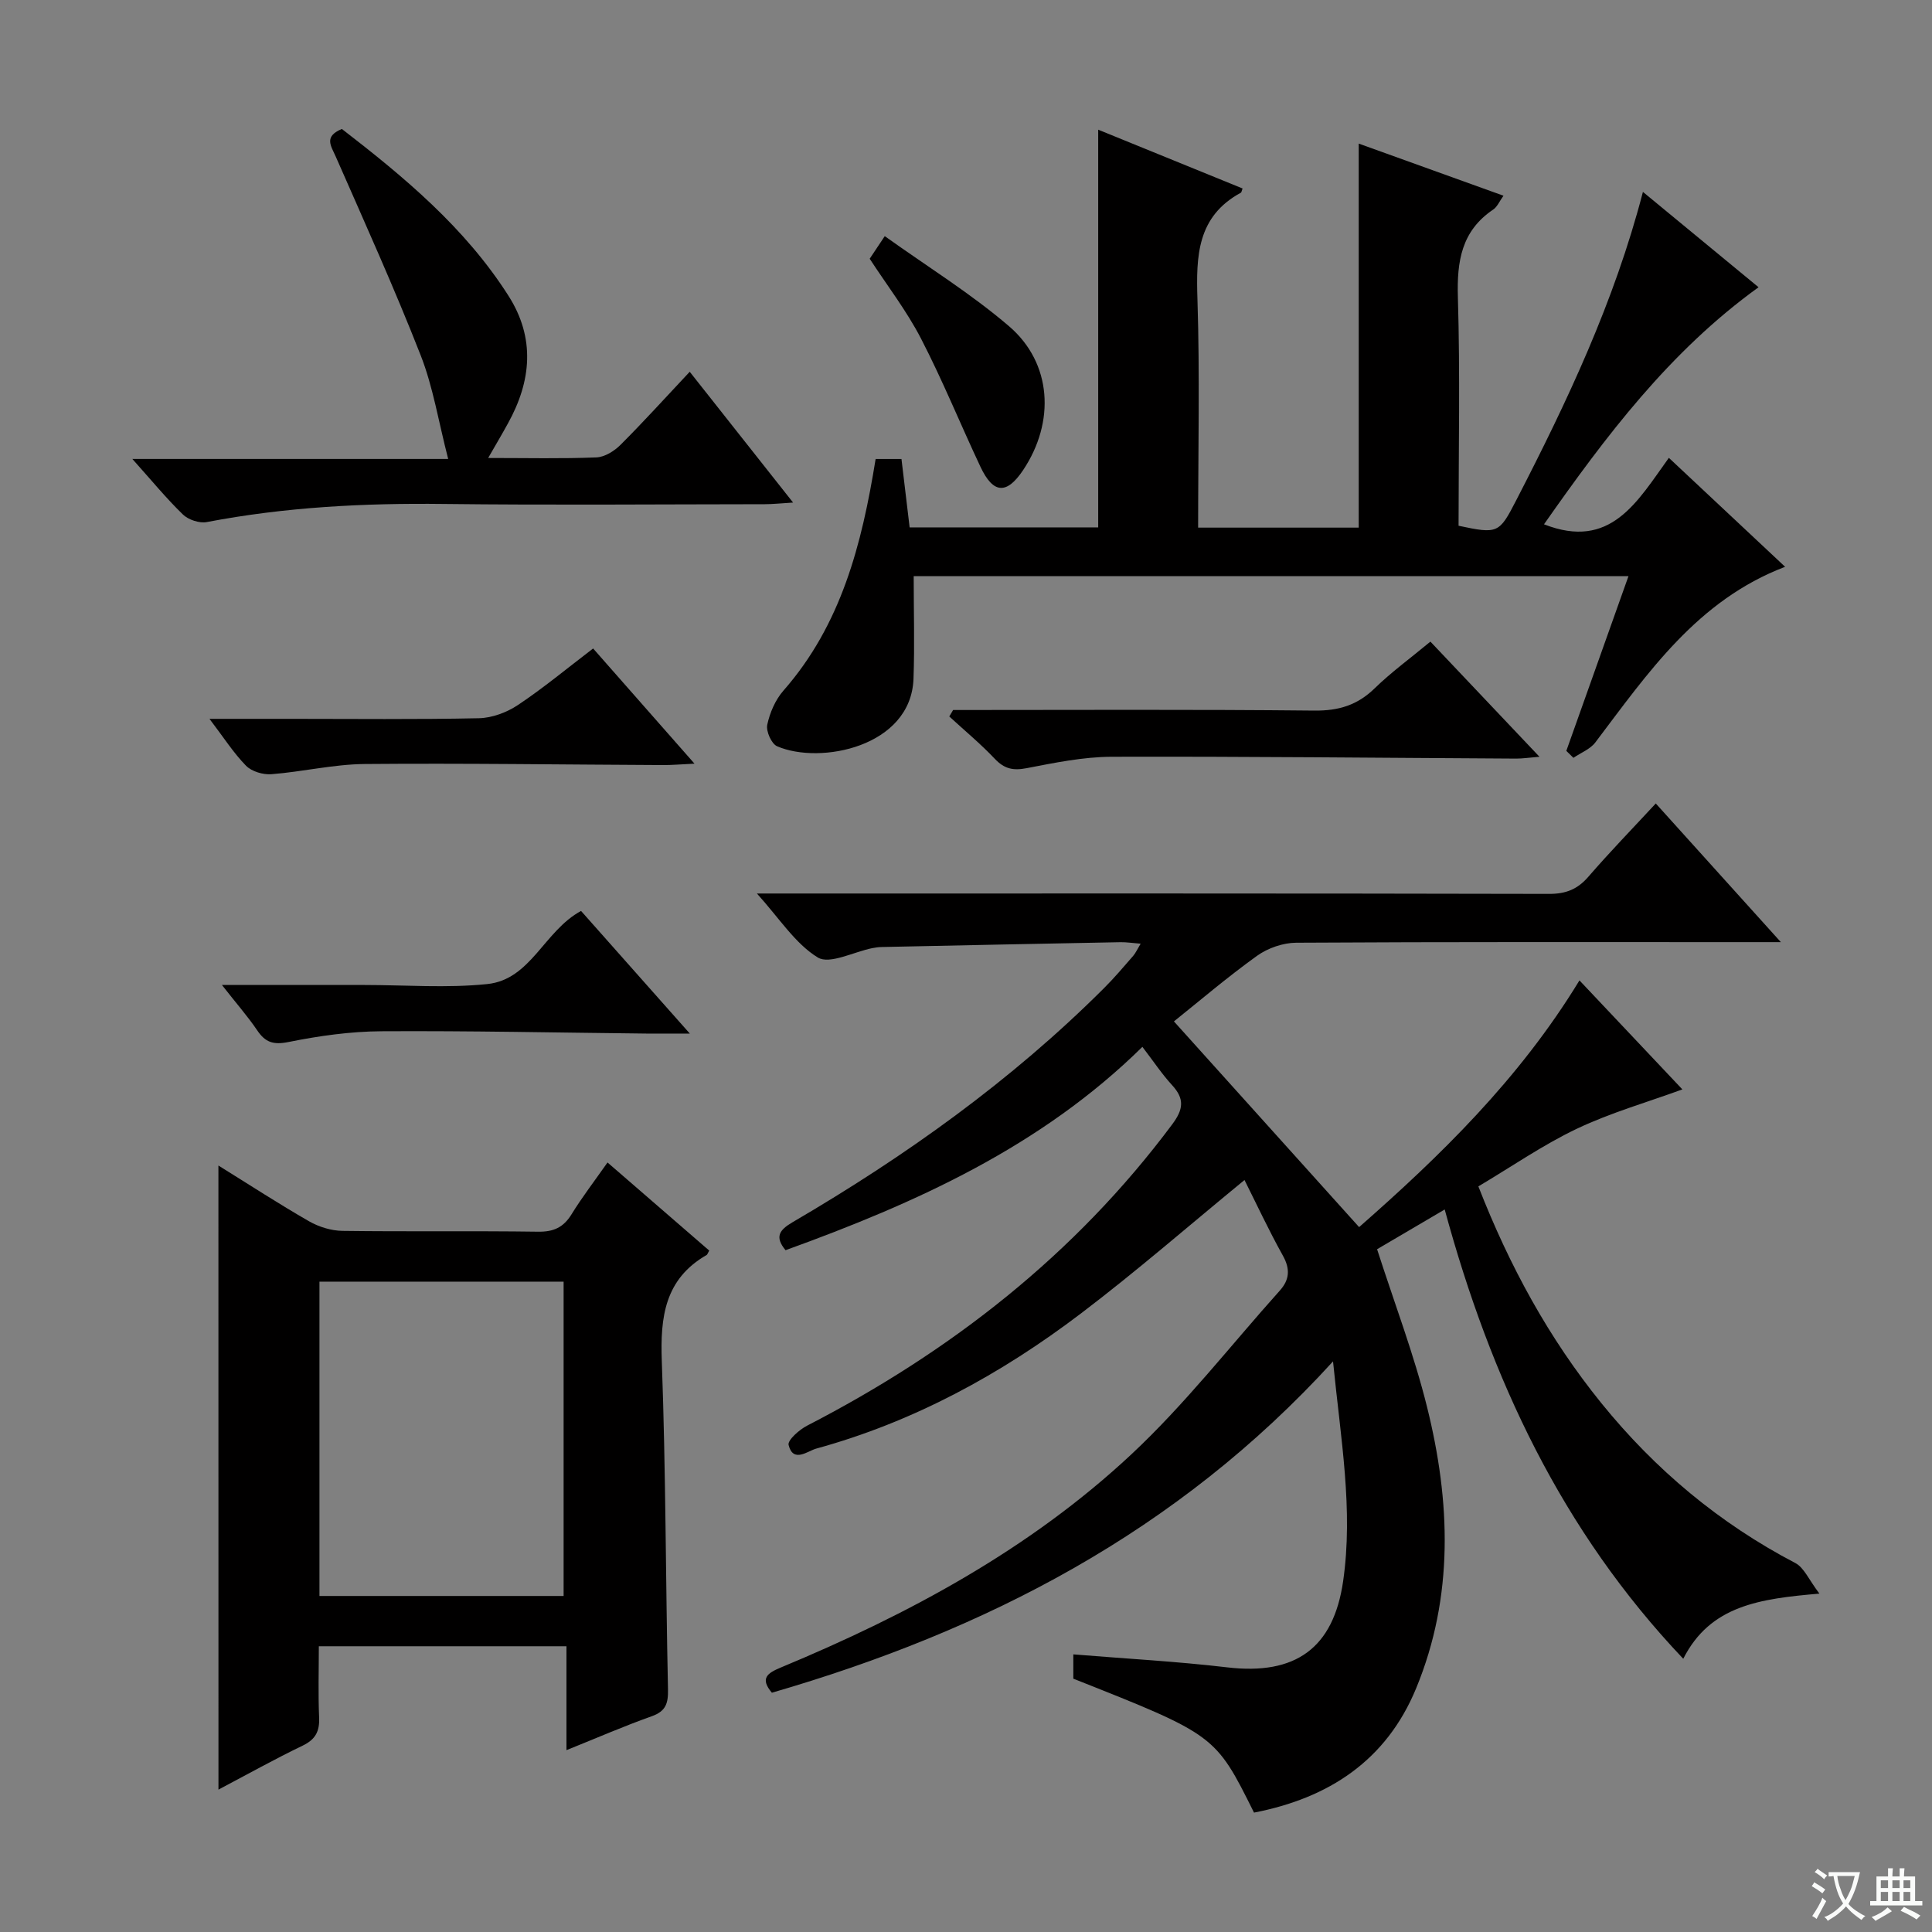
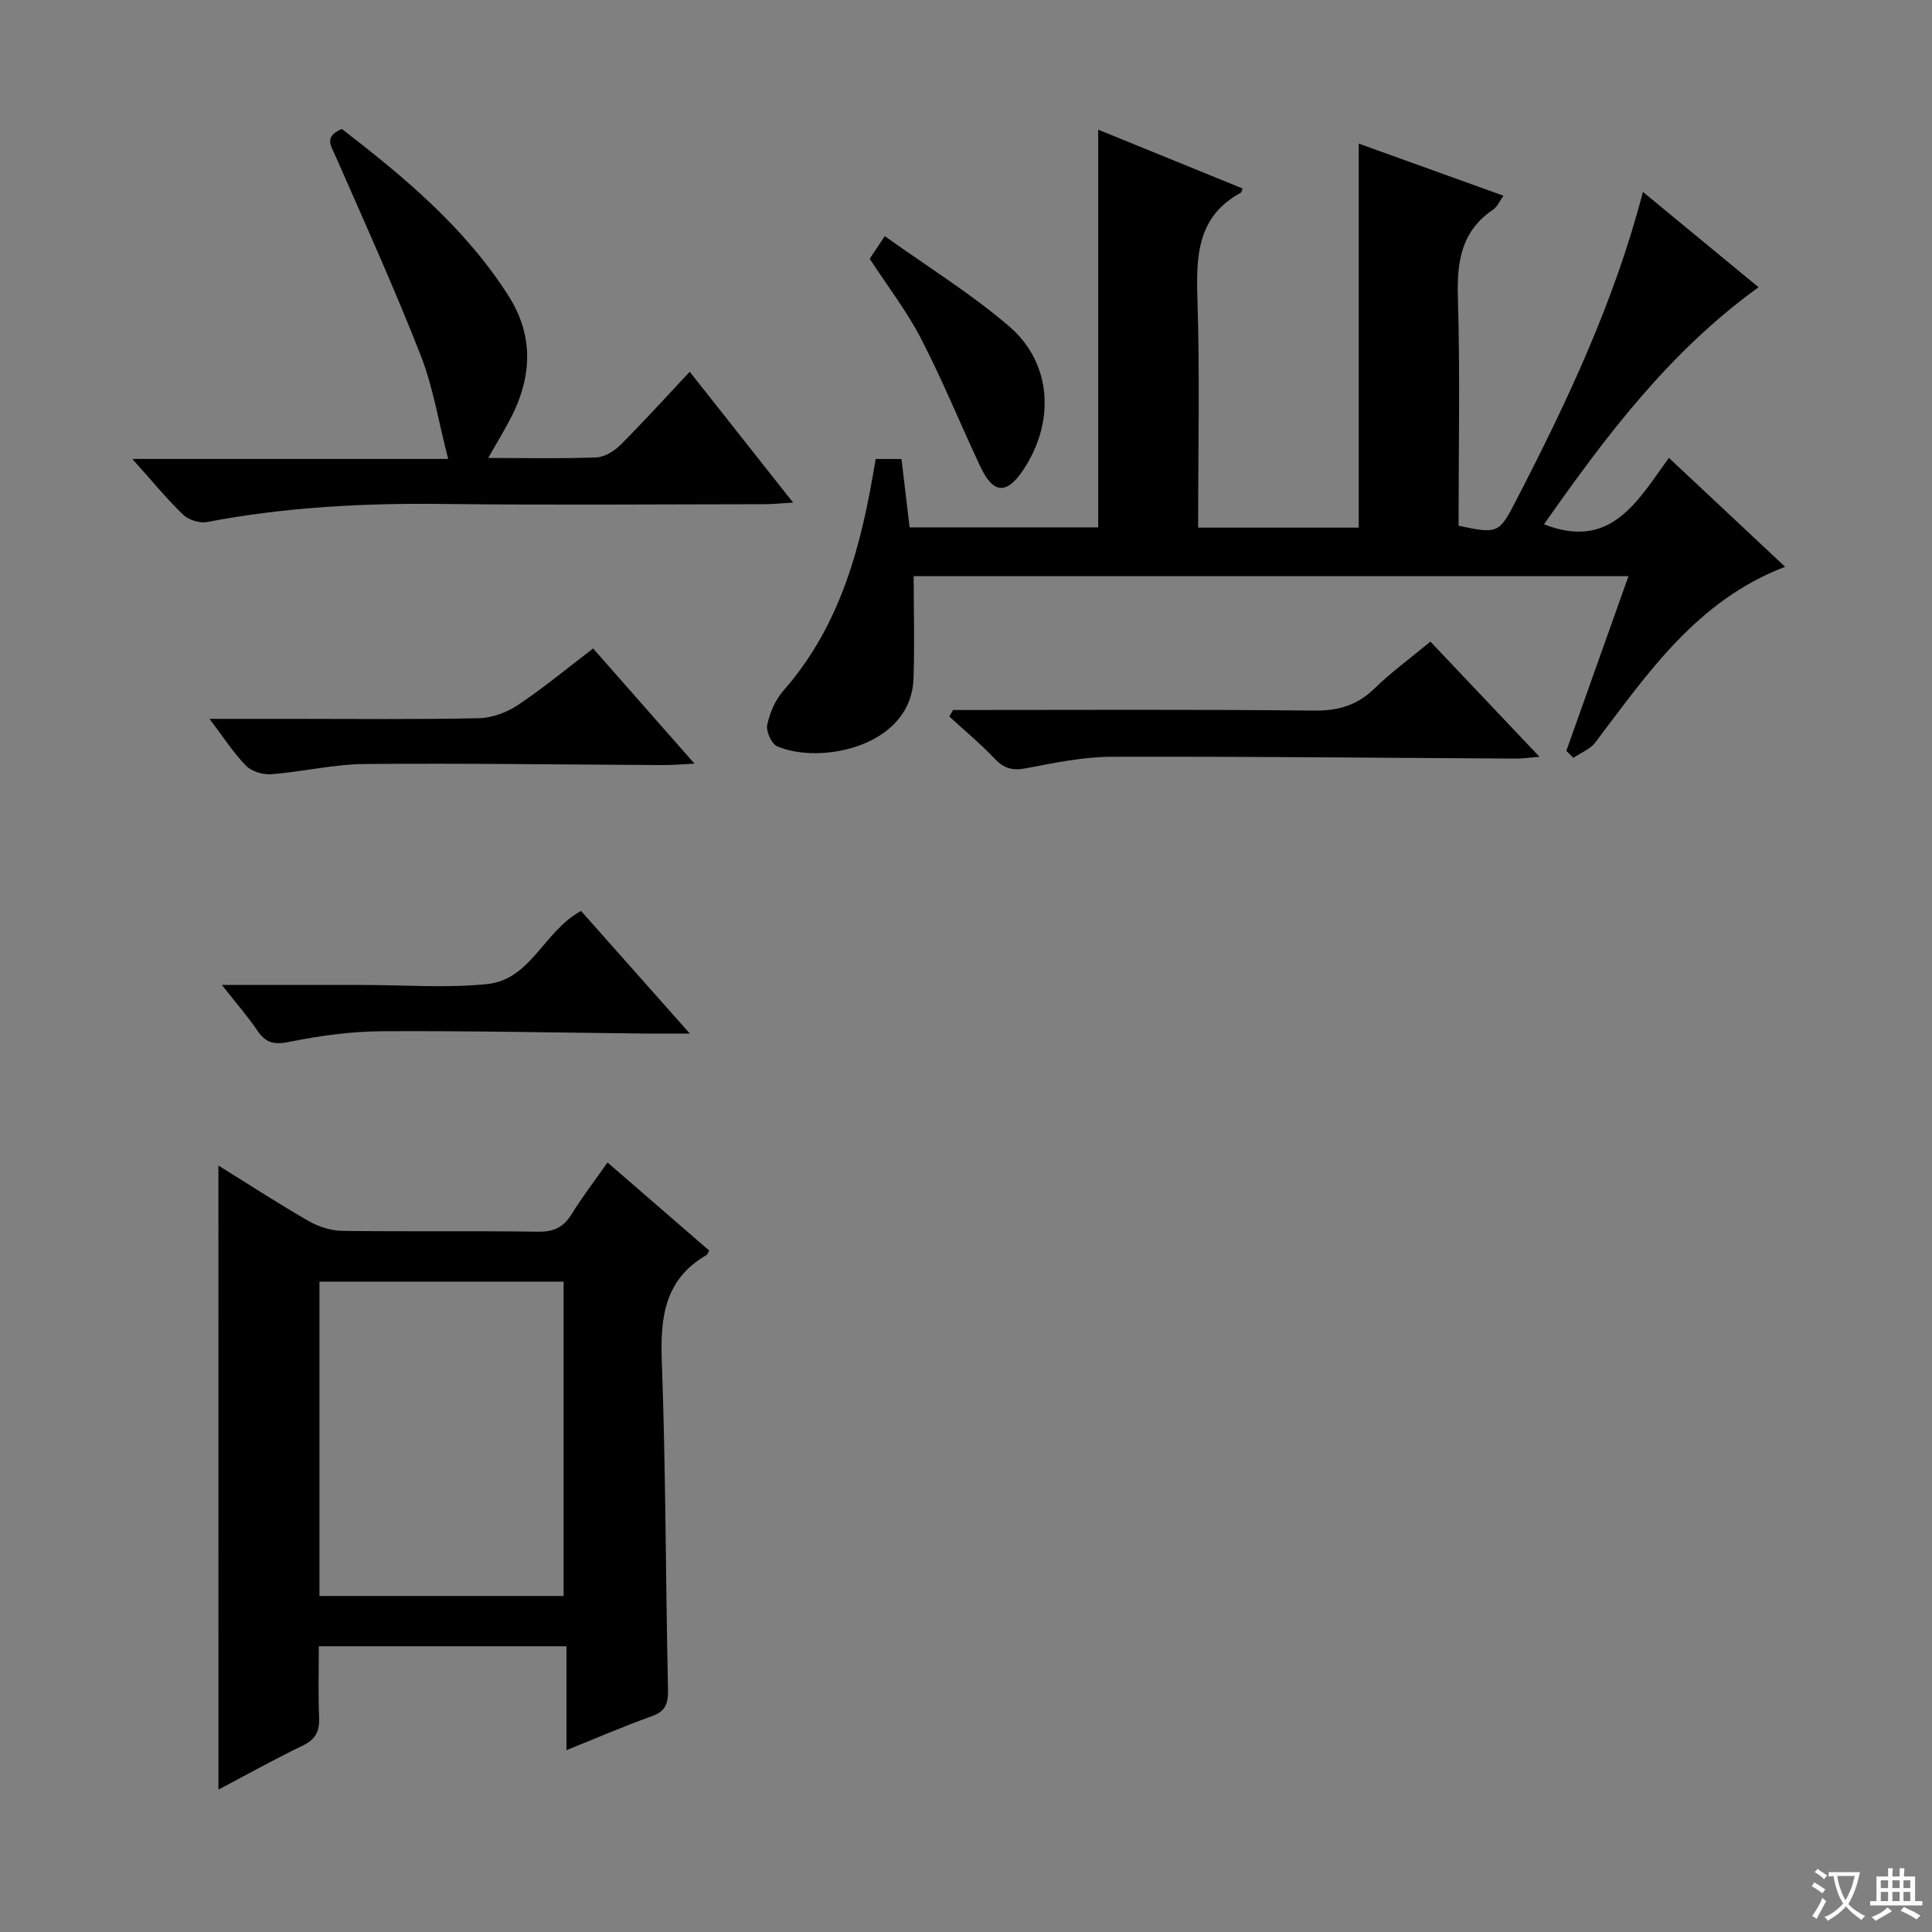
<svg xmlns="http://www.w3.org/2000/svg" enable-background="new 0 0 400 400" viewBox="0 0 400 400">
  <rect x="0" y="0" width="400" height="400" fill="#808080" stroke="none" />
  <path d="m377.9 391.2c-.2.3-.4.5-.6.8-.7-.6-1.4-1-2.2-1.5.2-.3.4-.5.5-.8.6.4 1.4.8 2.3 1.5zm-1.8 6.1c-.2-.2-.5-.4-.9-.6.4-.6.8-1.2 1.2-1.9s.7-1.3.9-1.9c.3.3.5.5.8.7-.7 1.3-1.4 2.6-2 3.7zm2.2-9c-.3.3-.5.5-.6.8-.6-.6-1.3-1.1-2-1.5.3-.3.5-.5.6-.7.6.5 1.3.9 2 1.4zm.3.2v-.9h2 4.5c-.3 1.3-.6 2.5-1 3.6s-.9 2.1-1.4 3c.4.5 1 1 1.6 1.4s1.2.8 1.9 1.1c-.3.2-.5.4-.8.8-.4-.3-1-.7-1.6-1.2s-1.2-1.1-1.6-1.6c-.5.6-1.1 1.1-1.7 1.6s-1.4.9-2.1 1.4c-.1-.3-.3-.5-.7-.8.6-.2 1.2-.5 1.9-1s1.4-1.1 2-1.8c-.5-.8-.9-1.6-1.2-2.5s-.6-2-.8-3.2c-.4.1-.7.1-1 .1zm2.5 2.7c.3 1 .7 1.7 1 2.2.3-.5.6-1.1 1-2s.6-1.9.9-3h-3.2-.4c.1.9.3 1.8.7 2.8z" fill="#fafbfa" />
  <path d="m396.5 388.5v1.5 3.6h1.5v.9c-.4 0-1 0-1.7 0h-7.9c-.5 0-.9 0-1.2 0v-.9h1.3v-3.5c0-.7 0-1.2 0-1.6h2.4c0-.8 0-1.4 0-1.7h1c0 .3-.1.8-.1 1.7h1.5c0-.8 0-1.4 0-1.7h1c0 .3-.1.9-.1 1.7zm-8.2 9.2c-.2-.3-.5-.5-.8-.8.8-.3 1.4-.6 1.9-.9s1-.7 1.4-1.1c.3.3.6.5.9.8-1.6 1-2.8 1.6-3.4 2zm2.6-6.8v-1.6h-1.5v1.6zm0 2.7v-1.9h-1.5v1.9zm2.4-2.7v-1.6h-1.5v1.6zm0 2.7v-1.9h-1.5v1.9zm.2 2 .7-.8c.4.2.9.5 1.6.8s1.3.7 1.8 1c-.3.3-.5.5-.8.8-.4-.3-1.5-1-3.3-1.8zm2-4.7v-1.6h-1.4v1.6zm0 2.7v-1.9h-1.4v1.9z" fill="#fafbfa" />
  <g fill="#010000">
-     <path d="m162.64 258.84c-2.28-2.75-1.31-4.17 1.43-5.78 23.37-13.66 45.28-29.28 64.5-48.47 2.12-2.11 4.06-4.41 6.03-6.67.51-.59.84-1.34 1.56-2.54-1.7-.13-2.94-.33-4.17-.31-16.47.31-32.94.65-49.41 1-.66.01-1.33.1-1.98.23-3.84.77-8.83 3.43-11.28 1.94-4.69-2.87-7.95-8.1-12.61-13.25h6.53c52.5 0 104.99-.04 157.49.08 3.49.01 5.9-.97 8.15-3.58 4.35-5.03 8.98-9.8 13.93-15.14 8.48 9.4 16.77 18.59 25.9 28.71-2.86 0-4.61 0-6.36 0-31.33 0-62.66-.07-93.99.12-2.73.02-5.87 1.11-8.09 2.7-6.21 4.46-12.03 9.44-17.22 13.59 12.85 14.28 25.48 28.3 38.34 42.59 16.55-14.53 33.11-30.52 45.62-51.08 7.44 7.88 14.59 15.45 21.31 22.57-7.23 2.64-14.79 4.8-21.8 8.12-7.01 3.33-13.47 7.82-20.44 11.96 6.46 16.55 14.61 31.47 25.46 44.87 11.14 13.76 24.44 24.89 40.18 33.12 1.79.94 2.77 3.43 4.97 6.32-12.29 1.07-22.57 2.4-28.19 13.49-25.16-26.51-39.85-57.95-49.39-93.02-4.95 2.91-9.7 5.7-14 8.23 3.61 11.23 7.65 21.79 10.35 32.68 4.85 19.52 5.6 39.18-2.27 58.24-6.18 14.97-18.12 22.73-33.56 25.72-8-16.08-8-16.08-37.41-27.73 0-1.4 0-2.84 0-5.03 10.8.89 21.38 1.45 31.88 2.69 14.09 1.66 21.97-3.94 23.98-17.84 2.14-14.83-.5-29.42-2.09-45.51-32.25 35.39-71.98 55.77-116.18 68.6-2.5-2.96-.97-4.05 1.85-5.22 26.43-10.99 51.52-24.47 72.54-44.1 11.13-10.39 20.58-22.57 30.78-33.95 1.99-2.22 2.18-4.43.64-7.2-2.98-5.35-5.57-10.92-7.96-15.68-11.39 9.34-22.36 18.9-33.92 27.67-16.54 12.55-34.6 22.41-54.76 27.94-1.75.48-4.76 3.06-5.71-.76-.24-.98 2.21-3.16 3.83-3.99 29.72-15.33 55.47-35.4 75.59-62.38 2.33-3.12 2.59-5.28-.02-8.12-2.12-2.31-3.87-4.96-6.15-7.93-21.02 20.7-46.94 32.35-73.88 42.1z" />
    <path d="m181.29 95.03h5.35c.55 4.63 1.1 9.21 1.69 14.16h39.04c0-27.37 0-54.46 0-82.34 9.94 4.05 19.92 8.11 29.89 12.17-.21.57-.23.81-.34.87-9.08 4.92-9.29 13.11-9 22.11.5 15.62.14 31.26.14 47.24h33.25c0-26.32 0-52.51 0-79.51 9.81 3.53 19.66 7.08 29.97 10.79-.84 1.17-1.29 2.3-2.12 2.86-6.59 4.43-7.54 10.72-7.32 18.16.47 15.78.14 31.59.14 47.31 8.15 1.74 8.41 1.57 11.92-5.24 10.52-20.39 20.32-41.07 26.25-63.88 8.16 6.73 15.97 13.17 23.94 19.74-18.43 13.29-31.67 30.9-44.42 49.08 13.79 5.41 19.27-4.64 25.85-13.76 8.13 7.62 15.94 14.94 24.07 22.56-18.21 6.94-28.41 21.99-39.3 36.37-1.06 1.4-3 2.13-4.53 3.18-.49-.48-.98-.96-1.47-1.44 4.25-11.94 8.5-23.88 12.87-36.18-49.86 0-99.1 0-147.99 0 0 7.23.21 14.26-.04 21.26-.52 14.08-19.32 17.84-28.25 13.96-1.16-.51-2.31-3.11-2.03-4.44.53-2.49 1.67-5.15 3.34-7.06 11.95-13.61 16.23-30.2 19.1-47.97z" />
-     <path d="m45.22 241.31c6.41 3.98 12.49 7.94 18.76 11.54 2.04 1.17 4.6 1.96 6.94 1.99 13.49.18 26.98-.02 40.47.17 3.22.05 5.26-.88 6.94-3.6 2.17-3.53 4.71-6.83 7.45-10.73 7.22 6.25 14.18 12.28 21.06 18.24-.36.63-.4.83-.52.9-8.69 4.99-9.64 12.84-9.3 22.01.83 22.62.79 45.26 1.28 67.89.06 2.89-.4 4.56-3.36 5.61-5.75 2.04-11.36 4.49-17.66 7.02 0-7.35 0-14.21 0-21.51-17.21 0-33.91 0-51.27 0 0 4.92-.15 9.85.06 14.77.12 2.86-.76 4.53-3.42 5.81-5.78 2.78-11.39 5.92-17.42 9.1-.01-43.28-.01-85.89-.01-129.21zm20.92 89.12h50.55c0-21.96 0-43.53 0-65.08-17.02 0-33.73 0-50.55 0z" />
+     <path d="m45.22 241.31c6.41 3.98 12.49 7.94 18.76 11.54 2.04 1.17 4.6 1.96 6.94 1.99 13.49.18 26.98-.02 40.47.17 3.22.05 5.26-.88 6.94-3.6 2.17-3.53 4.71-6.83 7.45-10.73 7.22 6.25 14.18 12.28 21.06 18.24-.36.63-.4.83-.52.9-8.69 4.99-9.64 12.84-9.3 22.01.83 22.62.79 45.26 1.28 67.89.06 2.89-.4 4.56-3.36 5.61-5.75 2.04-11.36 4.49-17.66 7.02 0-7.35 0-14.21 0-21.51-17.21 0-33.91 0-51.27 0 0 4.92-.15 9.85.06 14.77.12 2.86-.76 4.53-3.42 5.81-5.78 2.78-11.39 5.92-17.42 9.1-.01-43.28-.01-85.89-.01-129.21zm20.92 89.12h50.55c0-21.96 0-43.53 0-65.08-17.02 0-33.73 0-50.55 0" />
    <path d="m101.07 94.82c8.11 0 15.27.17 22.41-.12 1.71-.07 3.7-1.31 4.98-2.59 4.81-4.8 9.37-9.85 14.34-15.14 7.38 9.34 14.04 17.77 21.4 27.08-2.51.15-4.2.34-5.88.34-22.15.02-44.3.21-66.44-.05-16.49-.2-32.84.64-49.07 3.75-1.52.29-3.8-.47-4.93-1.56-3.45-3.34-6.51-7.08-10.48-11.51h65.39c-2.01-7.77-3.12-14.88-5.68-21.42-5.44-13.89-11.59-27.5-17.59-41.16-.99-2.25-2.53-4.16 1.26-5.74 12.88 9.94 25.51 20.43 34.5 34.55 5.57 8.74 4.75 17.64-.12 26.42-1.17 2.14-2.42 4.24-4.09 7.15z" />
    <path d="m197.33 147c24.94 0 49.88-.14 74.82.12 5.02.05 8.89-1.13 12.47-4.62 3.43-3.34 7.35-6.19 11.53-9.66 7.39 7.81 14.65 15.47 22.58 23.84-2.11.17-3.45.38-4.78.38-27.93-.15-55.87-.46-83.8-.38-5.89.02-11.82 1.25-17.64 2.37-2.77.53-4.58.13-6.53-1.93-2.95-3.11-6.27-5.87-9.44-8.78.26-.45.52-.9.79-1.34z" />
    <path d="m45.95 203.93h27.49 2c8.48 0 17.04.68 25.44-.19 9.04-.93 11.75-10.99 19.42-15.14 7.13 8.04 14.43 16.26 22.52 25.39-3.82 0-6.42.02-9.01 0-18.28-.19-36.57-.59-54.85-.48-6.41.04-12.9.95-19.19 2.22-3.2.65-4.86.08-6.56-2.47-1.95-2.87-4.26-5.49-7.26-9.33z" />
    <path d="m43.37 148.83h16.8c13 0 26 .15 38.99-.13 2.73-.06 5.77-1.2 8.08-2.74 5.25-3.5 10.12-7.55 15.56-11.7 6.82 7.75 13.55 15.4 20.99 23.85-2.84.13-4.58.29-6.32.29-20.66-.09-41.32-.4-61.98-.22-6.43.06-12.84 1.61-19.28 2.11-1.74.14-4.1-.56-5.27-1.75-2.6-2.65-4.64-5.87-7.57-9.71z" />
    <path d="m180.06 53.57c.76-1.15 1.57-2.35 3.12-4.68 8.73 6.25 17.76 11.83 25.73 18.65 8.91 7.64 9.58 19.83 2.91 29.8-3.4 5.08-6.18 4.93-8.83-.7-4.16-8.83-7.84-17.91-12.32-26.57-2.96-5.72-6.96-10.9-10.61-16.5z" />
  </g>
</svg>